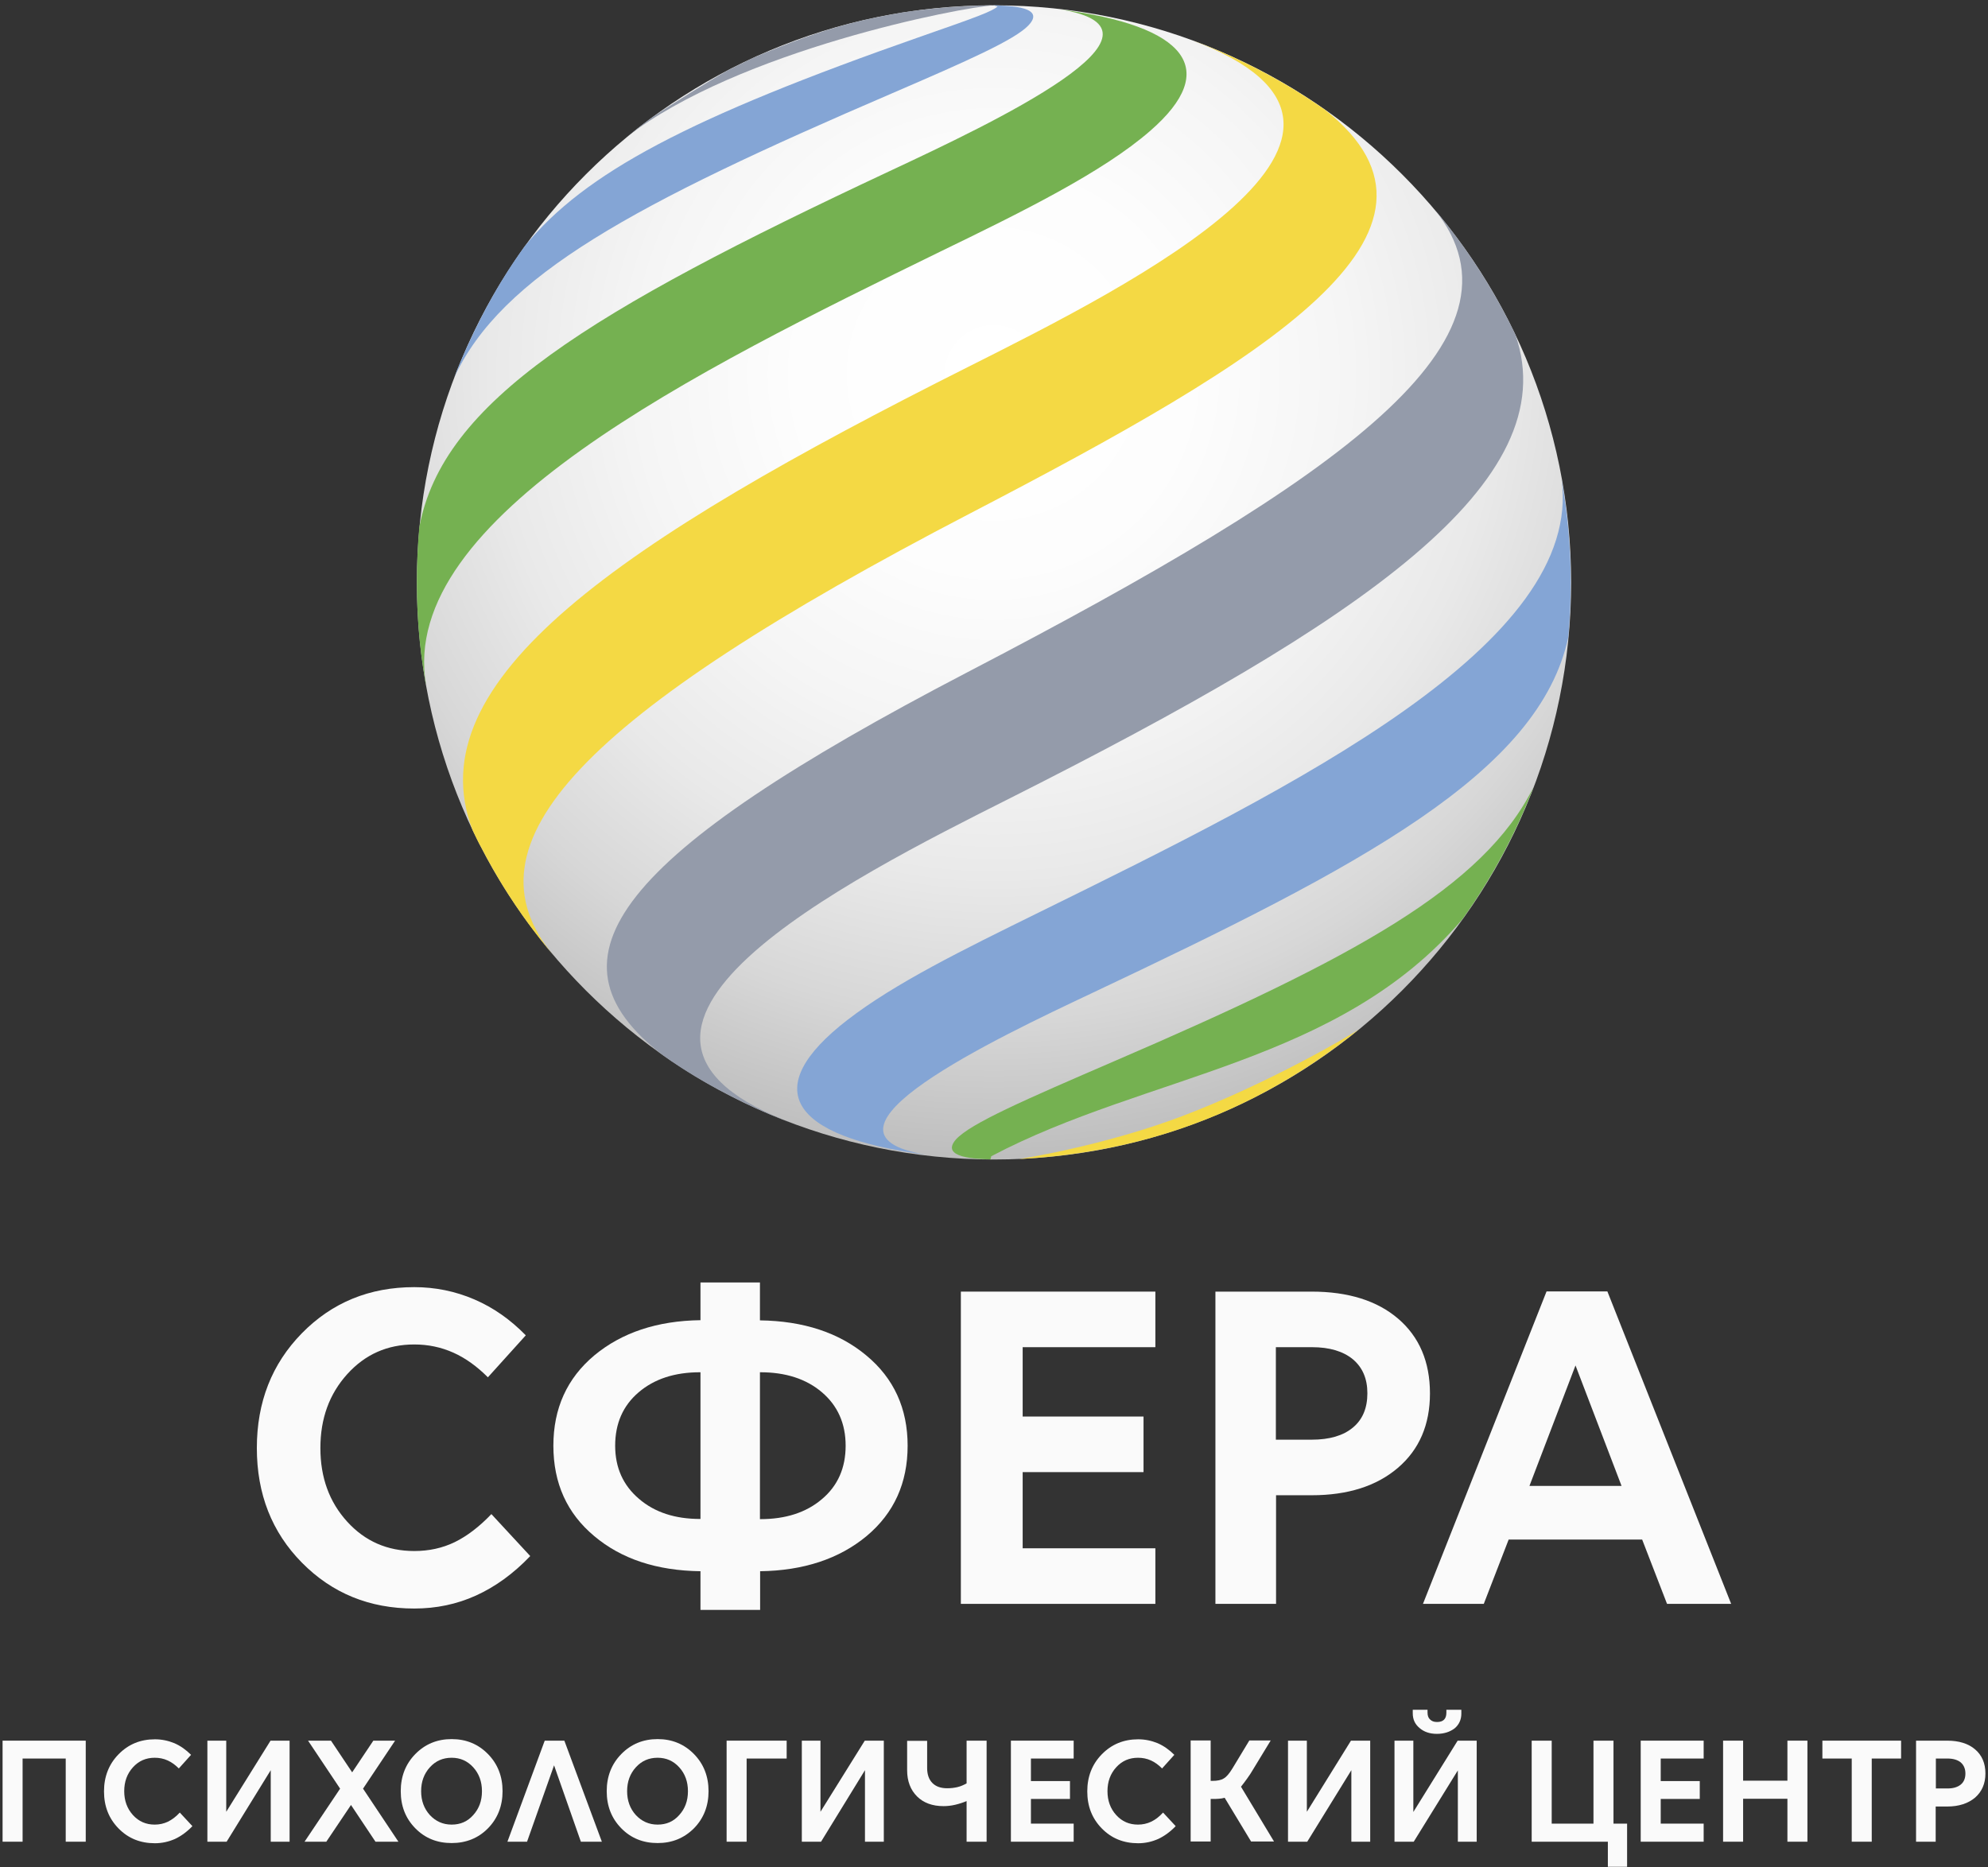
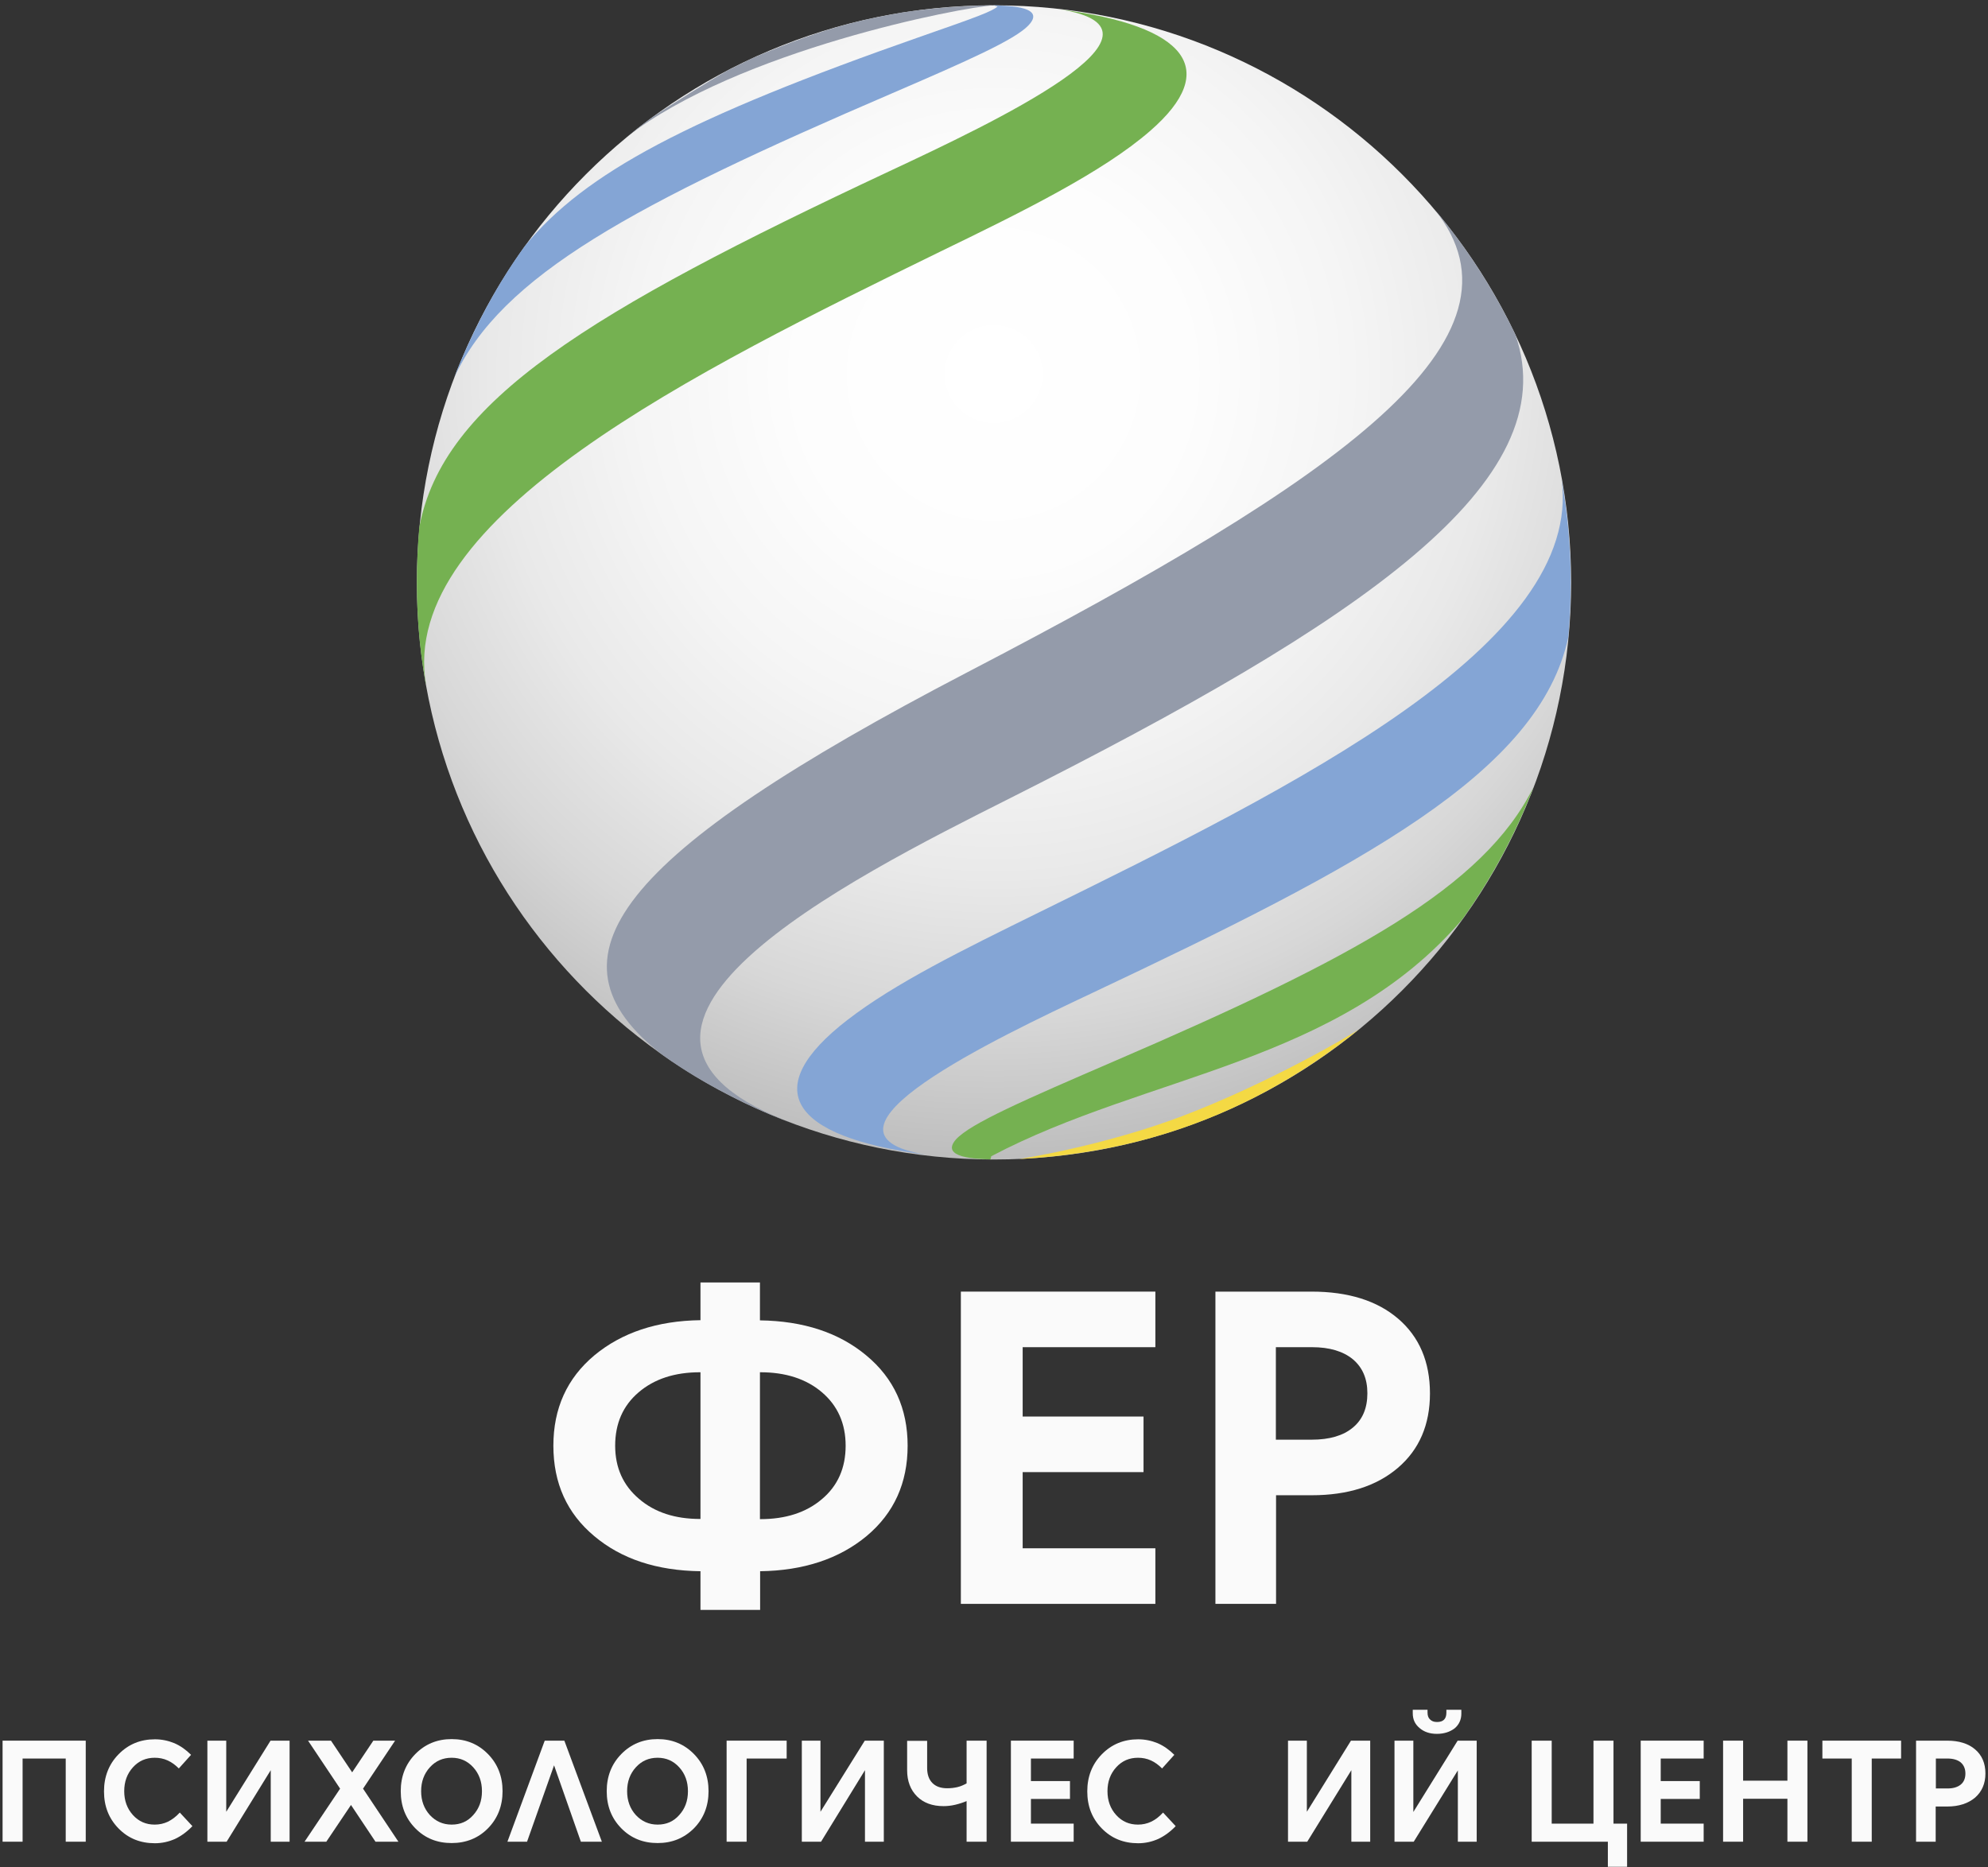
<svg xmlns="http://www.w3.org/2000/svg" width="148" height="139" viewBox="0 0 148 139" fill="none">
  <rect x="0" y="0" width="148" height="139" fill="#333333" stroke="none" />
-   <path d="M30.839 100.098C28.843 100.098 27.179 100.836 25.848 102.311C24.517 103.787 23.852 105.61 23.852 107.809C23.852 110.008 24.517 111.83 25.848 113.292C27.179 114.753 28.843 115.476 30.839 115.476C31.939 115.476 32.937 115.259 33.862 114.81C34.774 114.362 35.685 113.668 36.582 112.727L39.475 115.852C38.217 117.169 36.871 118.138 35.439 118.789C34.007 119.44 32.474 119.758 30.839 119.758C27.497 119.758 24.72 118.615 22.477 116.344C20.235 114.073 19.121 111.223 19.121 107.809C19.121 104.395 20.235 101.545 22.477 99.259C24.72 96.973 27.512 95.83 30.839 95.83C32.401 95.83 33.891 96.134 35.309 96.742C36.727 97.349 38 98.246 39.143 99.418L36.322 102.543C35.512 101.733 34.658 101.111 33.747 100.706C32.835 100.301 31.881 100.098 30.839 100.098Z" fill="#FAFAFA" />
  <path d="M67.57 107.635C67.57 110.413 66.557 112.655 64.517 114.362C62.477 116.055 59.83 116.937 56.589 116.981V119.859H52.148V116.981C48.893 116.937 46.26 116.069 44.235 114.362C42.21 112.669 41.197 110.427 41.197 107.635C41.197 104.858 42.21 102.615 44.249 100.908C46.289 99.216 48.922 98.333 52.148 98.29V95.483H56.575V98.304C59.816 98.348 62.463 99.216 64.503 100.923C66.542 102.615 67.57 104.858 67.57 107.635ZM45.797 107.635C45.797 109.27 46.391 110.586 47.562 111.584C48.734 112.597 50.253 113.089 52.119 113.089H52.148V102.167H52.119C50.239 102.167 48.72 102.659 47.548 103.657C46.376 104.655 45.797 105.986 45.797 107.635ZM62.955 107.635C62.955 105.986 62.362 104.655 61.19 103.657C60.018 102.659 58.484 102.167 56.604 102.167H56.575V113.103H56.604C58.484 113.103 60.018 112.612 61.19 111.613C62.376 110.615 62.955 109.284 62.955 107.635Z" fill="#FAFAFA" />
  <path d="M86.014 119.411H71.533V96.163H86.014V100.3H76.134V105.465H85.132V109.602H76.134V115.273H86.014V119.411Z" fill="#FAFAFA" />
  <path d="M94.984 119.411H90.484V96.163H97.645C100.38 96.163 102.535 96.843 104.098 98.188C105.66 99.534 106.456 101.385 106.456 103.743C106.456 106.073 105.66 107.924 104.069 109.284C102.477 110.644 100.336 111.324 97.645 111.324H94.998V119.411H94.984ZM101.797 103.729C101.797 102.644 101.436 101.805 100.712 101.197C99.989 100.604 98.976 100.3 97.674 100.3H94.984V107.187H97.66C98.976 107.187 100.003 106.883 100.712 106.29C101.436 105.696 101.797 104.843 101.797 103.729Z" fill="#FAFAFA" />
-   <path d="M128.879 119.411H124.105L122.253 114.622H112.315L110.463 119.411H105.935L115.136 96.149H119.664L128.879 119.411ZM117.291 101.66L113.862 110.63H120.72L117.291 101.66Z" fill="#FAFAFA" />
  <path d="M1.682 137.118H0.192V129.595H6.383V137.118H4.893V130.926H1.682V137.118Z" fill="#FAFAFA" />
  <path d="M11.519 130.868C10.868 130.868 10.333 131.1 9.899 131.577C9.465 132.054 9.248 132.648 9.248 133.356C9.248 134.065 9.465 134.658 9.899 135.136C10.333 135.613 10.868 135.845 11.519 135.845C11.866 135.845 12.199 135.772 12.503 135.628C12.792 135.483 13.096 135.266 13.385 134.948L14.325 135.96C13.92 136.38 13.486 136.698 13.024 136.915C12.56 137.118 12.069 137.233 11.533 137.233C10.448 137.233 9.551 136.872 8.828 136.134C8.105 135.396 7.743 134.485 7.743 133.371C7.743 132.271 8.105 131.346 8.828 130.608C9.551 129.87 10.448 129.494 11.533 129.494C12.04 129.494 12.517 129.595 12.98 129.783C13.443 129.986 13.848 130.275 14.224 130.651L13.313 131.664C13.052 131.403 12.777 131.201 12.488 131.071C12.17 130.926 11.852 130.868 11.519 130.868Z" fill="#FAFAFA" />
  <path d="M21.559 137.118H20.155V131.794L16.872 137.118H15.439V129.595H16.843V134.89L20.141 129.595H21.559V137.118Z" fill="#FAFAFA" />
  <path d="M29.66 137.118H27.953L26.13 134.384L24.293 137.118H22.673L25.32 133.168L22.933 129.595H24.64L26.217 131.953L27.794 129.595H29.414L27.027 133.168L29.66 137.118Z" fill="#FAFAFA" />
  <path d="M33.624 137.219C32.539 137.219 31.642 136.857 30.919 136.12C30.195 135.382 29.834 134.47 29.834 133.356C29.834 132.257 30.195 131.331 30.919 130.593C31.642 129.856 32.539 129.479 33.624 129.479C34.709 129.479 35.606 129.856 36.329 130.593C37.052 131.331 37.414 132.257 37.414 133.356C37.414 134.456 37.052 135.382 36.329 136.12C35.606 136.857 34.694 137.219 33.624 137.219ZM33.624 135.845C34.275 135.845 34.81 135.613 35.23 135.136C35.663 134.658 35.88 134.08 35.88 133.356C35.88 132.648 35.663 132.054 35.23 131.577C34.795 131.1 34.26 130.868 33.624 130.868C32.973 130.868 32.438 131.1 32.004 131.577C31.57 132.054 31.352 132.648 31.352 133.356C31.352 134.065 31.57 134.658 32.004 135.136C32.438 135.599 32.973 135.845 33.624 135.845Z" fill="#FAFAFA" />
  <path d="M44.806 137.118H43.244L41.248 131.432L39.237 137.118H37.776L40.553 129.595H42.014L44.806 137.118Z" fill="#FAFAFA" />
  <path d="M48.958 137.219C47.873 137.219 46.976 136.857 46.253 136.12C45.53 135.382 45.168 134.47 45.168 133.356C45.168 132.257 45.53 131.331 46.253 130.593C46.976 129.856 47.873 129.479 48.958 129.479C50.043 129.479 50.94 129.856 51.664 130.593C52.387 131.331 52.749 132.257 52.749 133.356C52.749 134.456 52.387 135.382 51.664 136.12C50.926 136.857 50.029 137.219 48.958 137.219ZM48.958 135.845C49.609 135.845 50.145 135.613 50.564 135.136C50.998 134.658 51.215 134.08 51.215 133.356C51.215 132.648 50.998 132.054 50.564 131.577C50.13 131.1 49.595 130.868 48.958 130.868C48.307 130.868 47.772 131.1 47.338 131.577C46.904 132.054 46.687 132.648 46.687 133.356C46.687 134.065 46.904 134.658 47.338 135.136C47.772 135.599 48.307 135.845 48.958 135.845Z" fill="#FAFAFA" />
  <path d="M55.584 137.118H54.094V129.595H58.564V130.926H55.584V137.118Z" fill="#FAFAFA" />
  <path d="M65.797 137.118H64.394V131.794L61.125 137.118H59.693V129.595H61.081V134.89L64.38 129.595H65.797V137.118Z" fill="#FAFAFA" />
  <path d="M71.96 129.595H73.45V137.118H71.96V134.094C71.685 134.21 71.41 134.297 71.107 134.369C70.803 134.441 70.513 134.47 70.239 134.47C69.414 134.47 68.749 134.224 68.271 133.747C67.779 133.255 67.533 132.604 67.533 131.794V129.61H69.023V131.635C69.023 132.112 69.154 132.488 69.414 132.749C69.674 133.009 70.036 133.139 70.513 133.139C70.788 133.139 71.034 133.111 71.28 133.053C71.526 132.995 71.743 132.894 71.96 132.778V129.595Z" fill="#FAFAFA" />
  <path d="M79.931 137.118H75.258V129.595H79.931V130.926H76.749V132.604H79.656V133.935H76.749V135.772H79.931V137.118Z" fill="#FAFAFA" />
  <path d="M84.72 130.868C84.069 130.868 83.533 131.1 83.099 131.577C82.665 132.054 82.448 132.648 82.448 133.356C82.448 134.065 82.665 134.658 83.099 135.136C83.533 135.613 84.069 135.845 84.72 135.845C85.067 135.845 85.4 135.772 85.703 135.628C86.007 135.483 86.296 135.266 86.586 134.948L87.526 135.96C87.121 136.38 86.687 136.698 86.224 136.915C85.761 137.118 85.269 137.233 84.734 137.233C83.649 137.233 82.752 136.872 82.029 136.134C81.305 135.396 80.944 134.485 80.944 133.371C80.944 132.271 81.305 131.346 82.029 130.608C82.752 129.87 83.649 129.494 84.734 129.494C85.24 129.494 85.718 129.595 86.181 129.783C86.644 129.986 87.049 130.275 87.425 130.651L86.513 131.664C86.253 131.403 85.978 131.201 85.689 131.071C85.371 130.926 85.052 130.868 84.72 130.868Z" fill="#FAFAFA" />
-   <path d="M90.275 133.935H90.13V137.103H88.64V129.581H90.13V132.59H90.246C90.622 132.59 90.926 132.532 91.114 132.402C91.316 132.286 91.519 132.04 91.75 131.664L93.009 129.581H94.6L93.342 131.649C93.168 131.953 92.994 132.214 92.835 132.431C92.676 132.648 92.531 132.85 92.387 133.024L94.846 137.103H93.139L91.172 133.848C91.027 133.892 90.897 133.906 90.738 133.921C90.593 133.935 90.434 133.935 90.275 133.935Z" fill="#FAFAFA" />
  <path d="M102.007 137.118H100.604V131.794L97.32 137.118H95.888V129.595H97.291V134.89L100.575 129.595H102.007V137.118Z" fill="#FAFAFA" />
  <path d="M109.935 137.118H108.532V131.809L105.248 137.118H103.815V129.595H105.219V134.904L108.517 129.595H109.935V137.118V137.118ZM106.969 129.089C106.448 129.089 106.014 128.944 105.682 128.655C105.334 128.366 105.175 128.004 105.175 127.555V127.295H106.275V127.498C106.275 127.729 106.333 127.903 106.463 128.018C106.593 128.149 106.752 128.206 106.984 128.206C107.215 128.206 107.389 128.149 107.504 128.033C107.62 127.917 107.678 127.743 107.678 127.512V127.295H108.792V127.584C108.792 128.033 108.618 128.409 108.286 128.684C107.938 128.944 107.504 129.089 106.969 129.089Z" fill="#FAFAFA" />
  <path d="M118.629 129.595H120.119V135.772H121.132V138.984H119.7V137.118H114.029V129.595H115.519V135.772H118.629V129.595Z" fill="#FAFAFA" />
  <path d="M126.832 137.118H122.145V129.595H126.832V130.926H123.635V132.604H126.542V133.935H123.635V135.772H126.832V137.118Z" fill="#FAFAFA" />
  <path d="M134.557 137.118H133.067V133.921H129.769V137.118H128.278V129.595H129.769V132.575H133.067V129.595H134.557V137.118Z" fill="#FAFAFA" />
  <path d="M137.855 130.926H135.671V129.595H141.53V130.926H139.345V137.118H137.855V130.926Z" fill="#FAFAFA" />
  <path d="M144.105 137.118H142.644V129.595H144.958C145.841 129.595 146.535 129.812 147.041 130.246C147.548 130.68 147.808 131.273 147.808 132.04C147.808 132.792 147.548 133.385 147.041 133.834C146.521 134.268 145.841 134.499 144.958 134.499H144.105V137.118ZM146.318 132.04C146.318 131.693 146.202 131.418 145.971 131.215C145.74 131.027 145.407 130.926 144.987 130.926H144.119V133.154H144.987C145.421 133.154 145.74 133.053 145.971 132.865C146.202 132.677 146.318 132.402 146.318 132.04Z" fill="#FAFAFA" />
  <path d="M31.034 43.361C31.034 67.091 50.271 86.327 74 86.327C97.729 86.327 116.966 67.091 116.966 43.361C116.966 19.632 97.729 0.396 74 0.396C50.271 0.396 31.034 19.632 31.034 43.361Z" fill="url(#paint0_radial_146_209)" />
  <path d="M67.138 0.933C64.601 1.41 61.886 1.828 56.068 4.305L54.248 5.2C52.517 6.184 50.279 7.587 48.608 8.691C47.922 9.198 47.266 9.705 46.639 10.212C54.964 3.738 71.643 0.515 74 0.396C73.911 0.396 73.761 0.396 73.612 0.396C71.494 0.456 69.793 0.545 67.138 0.933Z" fill="#949BAA" />
  <path d="M68.54 2.723C51.234 8.78 43.536 12.868 39.09 18.298C37.867 19.969 36.793 21.759 35.838 23.609C35.092 25.071 34.406 26.563 33.809 28.115C37.33 20.506 47.146 15.225 66.451 6.93C72.061 4.513 75.551 2.962 76.566 1.888C77.879 0.515 75.223 0.426 73.97 0.396C74.06 0.426 74.179 0.456 74.268 0.485C73.851 0.843 72.836 1.231 68.54 2.723Z" fill="#84A5D5" />
  <path d="M69.972 18.746C75.939 15.851 82.086 12.838 85.637 9.735C90.888 5.17 88.382 1.918 78.864 0.694C88.65 2.216 73.791 9.198 66.213 12.748C43.864 23.221 32.944 29.875 31.213 39.274C31.094 40.617 31.034 41.989 31.034 43.361C31.034 45.748 31.213 48.076 31.601 50.343C31.631 50.582 31.661 50.791 31.721 51C29.543 38.528 51.98 27.548 69.972 18.746Z" fill="#75B151" />
-   <path d="M72.21 38.23C94.23 26.772 110.163 17.254 98.616 8.153C95.572 6.035 92.26 4.275 88.71 2.992C106.97 9.795 84.264 21.192 72.09 27.309C46.132 40.348 30.915 50.642 35.182 61.801C35.391 62.248 35.599 62.696 35.838 63.114C36.853 65.083 38.016 66.963 39.329 68.753C39.926 69.559 40.552 70.364 41.209 71.14C34.257 62.815 43.238 53.297 72.21 38.23Z" fill="#F4D944" />
  <path d="M75.223 59.414C101.271 46.286 116.638 35.932 112.818 24.922C111.207 21.551 109.178 18.418 106.791 15.583C114.549 25.221 99.899 35.544 71.971 50.075C46.042 63.591 39.926 71.319 49.355 78.57C50.906 79.674 52.547 80.658 54.248 81.523C55.859 82.359 57.53 83.105 59.261 83.731C40.582 76.869 63.109 65.501 75.223 59.414Z" fill="#949BAA" />
  <path d="M81.28 73.945C101.301 64.486 114.609 57.534 116.757 47.419C116.876 46.077 116.936 44.704 116.936 43.332C116.936 40.706 116.697 38.17 116.25 35.664C117.95 47.927 96.408 58.549 77.372 67.918C71.613 70.752 66.63 73.199 63.08 75.944C56.516 81.016 58.694 84.626 68.958 85.969C59.141 84.388 74.328 77.227 81.28 73.945Z" fill="#84A5D5" />
  <path d="M73.791 86.088C85.368 79.972 99.66 79.226 108.88 68.425C111.028 65.411 112.818 62.129 114.161 58.608C110.461 66.068 100.794 71.319 83.071 78.957C76.298 81.882 72.24 83.642 71.165 84.835C69.972 86.208 72.657 86.297 73.97 86.327C73.911 86.327 73.791 86.327 73.732 86.297C73.761 86.238 73.791 86.148 73.791 86.088Z" fill="#75B151" />
  <path d="M101.212 76.6C96.587 80.36 91.813 82.776 87.278 84.239C83.13 85.581 79.192 86.118 75.85 86.297C75.88 86.297 82.086 85.343 87.994 83.105C94.528 80.628 100.913 76.869 101.212 76.6Z" fill="#F4D944" />
  <defs>
    <radialGradient id="paint0_radial_146_209" cx="0" cy="0" r="1" gradientUnits="userSpaceOnUse" gradientTransform="translate(73.977 27.799) rotate(180) scale(62.756 62.763)">
      <stop stop-color="white" />
      <stop offset="0.233" stop-color="#FDFDFD" />
      <stop offset="0.424" stop-color="#F5F5F5" />
      <stop offset="0.599" stop-color="#E9E9E9" />
      <stop offset="0.766" stop-color="#D7D7D7" />
      <stop offset="0.925" stop-color="#BFBFBF" />
      <stop offset="0.997" stop-color="#B2B2B2" />
      <stop offset="1" stop-color="#B2B2B2" />
    </radialGradient>
  </defs>
</svg>